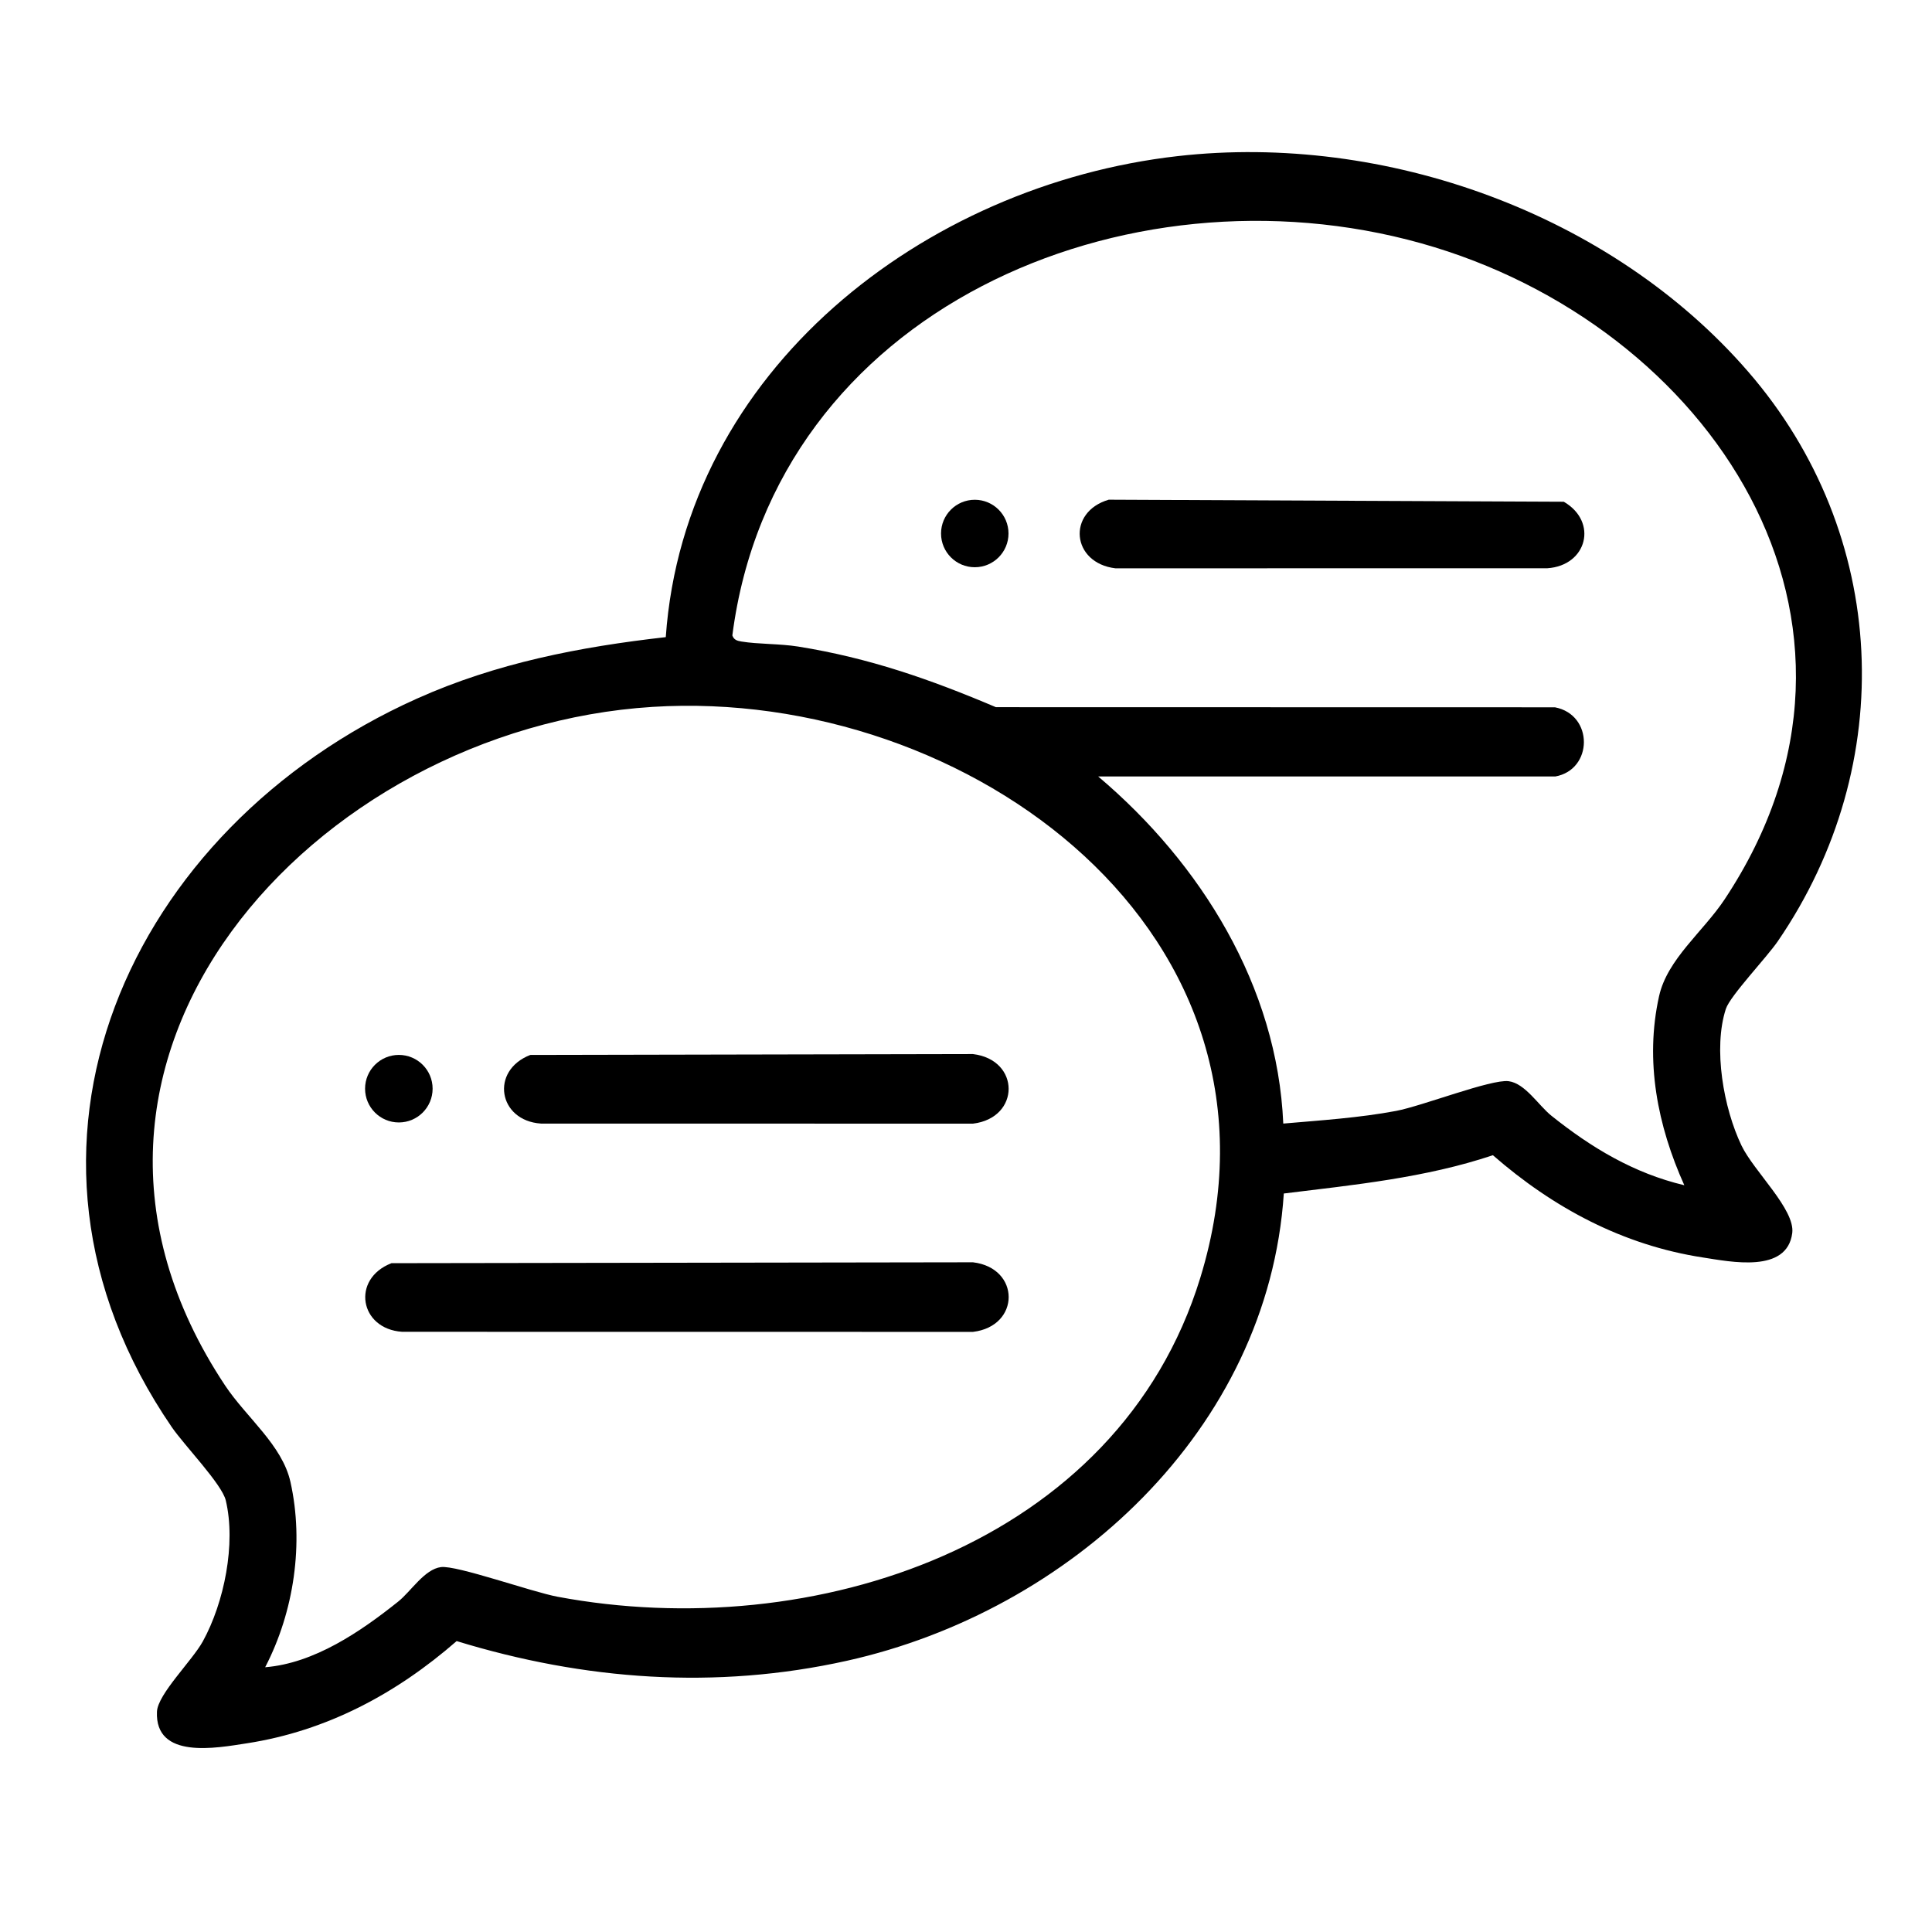
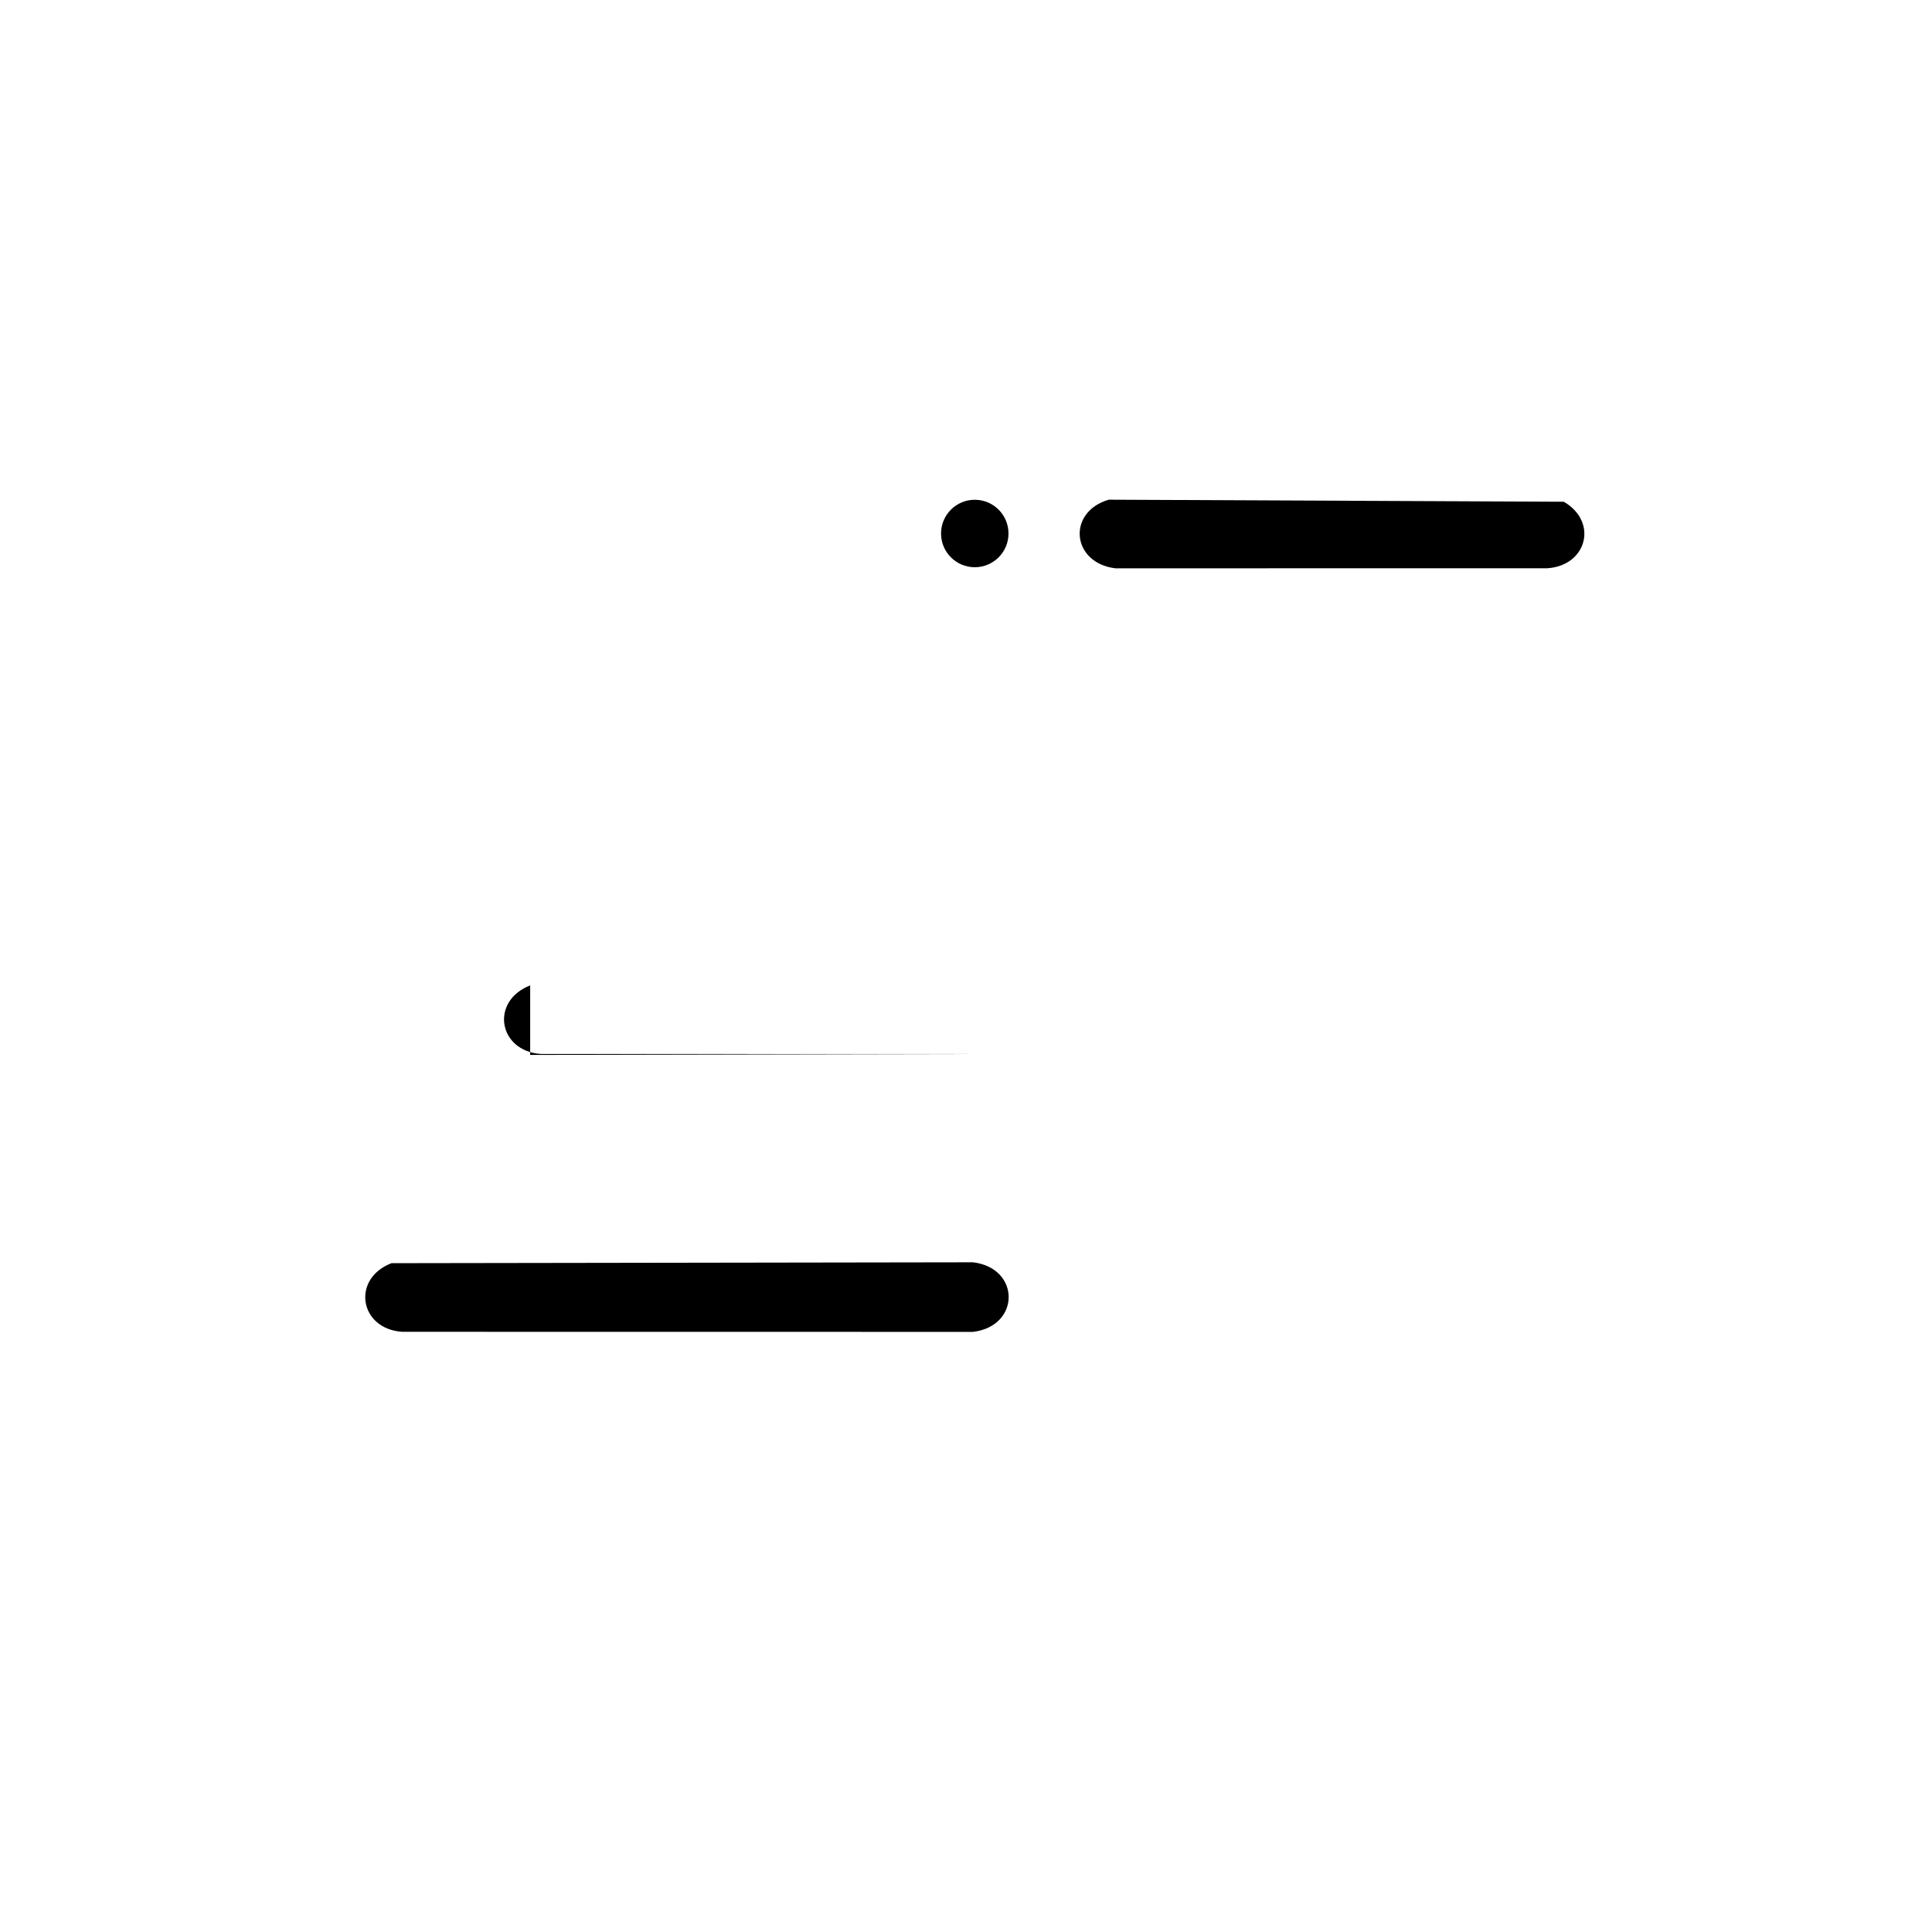
<svg xmlns="http://www.w3.org/2000/svg" id="Layer_1" version="1.1" viewBox="0 0 500 500">
-   <path d="M332.25,308.87c-4.03,61.21-55.42,108.12-113.09,120.94-33.9,7.54-67.93,5.03-100.98-5.1-15.61,13.61-33.62,23.27-54.31,26.46-7.86,1.21-23.79,4.25-23.25-8.19.2-4.53,9.11-13.19,11.86-18.17,5.55-10.08,8.62-25.3,5.95-36.51-1.01-4.23-10.75-14.26-13.97-18.96-49.51-72.23-10.89-155.22,63.42-188.53,20.54-9.21,42.13-13.4,64.42-15.92,4.87-69.06,66.87-117.05,132.5-124.49,53.64-6.08,112.14,14.86,147.59,55.75,36.5,42.09,39.12,101.6,7.7,147.45-2.88,4.21-12.33,14.11-13.44,17.5-3.34,10.25-.58,25.7,4.04,35.35,3.21,6.7,13.93,16.54,13.14,22.68-1.36,10.46-15.89,7.42-23.16,6.3-20.69-3.19-38.7-12.85-54.31-26.46-17.49,5.86-35.91,7.67-54.12,9.91ZM402.47,200.95h-118.26c26.56,22.46,46.36,54.27,47.9,89.83,9.6-.83,19.71-1.49,29.18-3.27,6.8-1.28,24.61-8.26,29.12-7.7,4.28.53,7.78,6.29,11.09,8.94,10.35,8.28,21.34,14.89,34.4,17.99-6.93-15.38-10.27-32.19-6.53-48.95,2.14-9.58,11.38-16.65,16.93-24.99,47.87-72.08-3.95-148.95-78.49-169.83-76.46-21.42-167.42,17.21-178.28,101.48.4,1.17,1.28,1.4,2.37,1.58,4.31.71,9.87.54,14.66,1.3,18.35,2.94,34.2,8.48,51.18,15.69l144.68.03c10.05,1.92,9.9,16.17.06,17.91ZM68.64,431.48c12.67-1.02,24.66-9.2,34.4-16.98,3.32-2.65,6.82-8.4,11.09-8.94,4.06-.51,23.51,6.43,30.14,7.67,65.95,12.38,145.1-13.18,166.37-82.55,27.27-88.93-60-152.85-141.75-147.74-87.15,5.45-166.7,91.19-110.65,175.6,5.54,8.34,14.79,15.41,16.93,24.99,3.54,15.85.92,33.58-6.54,47.94Z" />
  <path d="M101.29,326.91l150.51-.23c12.33,1.47,12.32,16.54,0,18.01l-147.73-.02c-11.03-.74-13.22-13.68-2.78-17.75Z" />
-   <path d="M137.21,273.02l114.58-.23c12.33,1.47,12.32,16.54,0,18.01l-111.8-.02c-11.03-.74-13.22-13.68-2.78-17.75Z" />
-   <circle cx="103.22" cy="281.75" r="8.74" />
+   <path d="M137.21,273.02l114.58-.23l-111.8-.02c-11.03-.74-13.22-13.68-2.78-17.75Z" />
  <path d="M286.93,129.32l117.78.53c8.93,5.19,6.02,16.51-4.23,17.21l-111.8.02c-11.38-1.36-12.63-14.57-1.74-17.76Z" />
  <circle cx="252.27" cy="138.07" r="8.73" />
</svg>